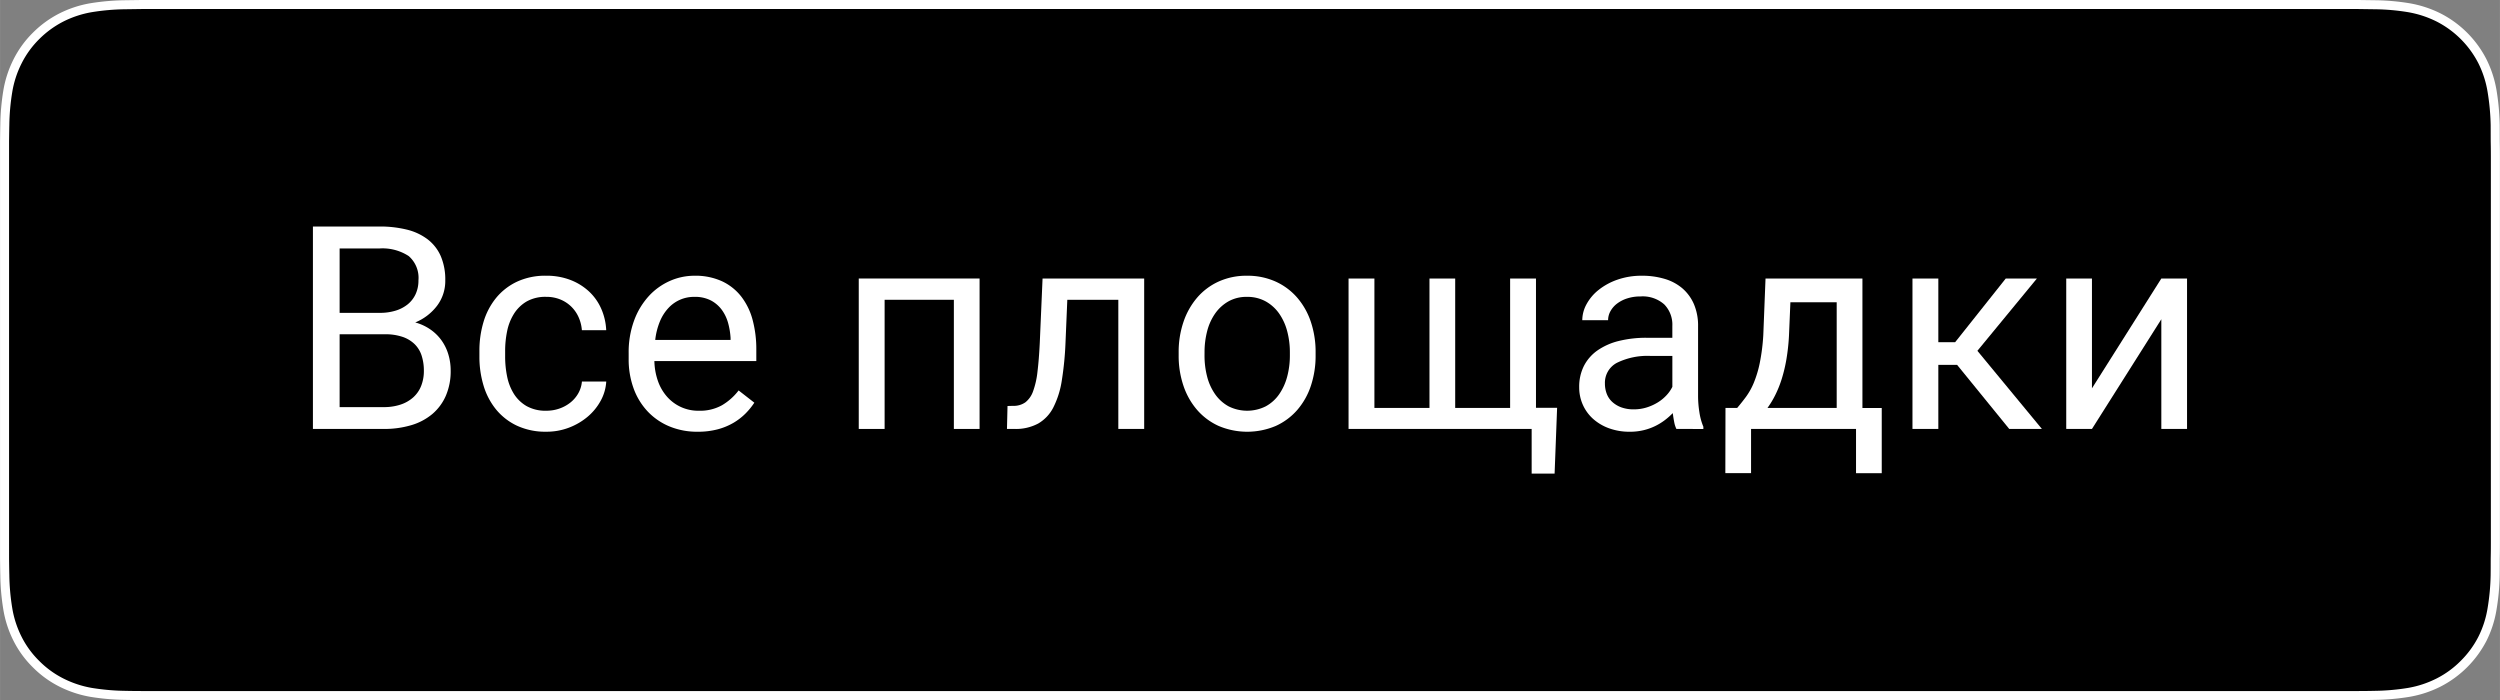
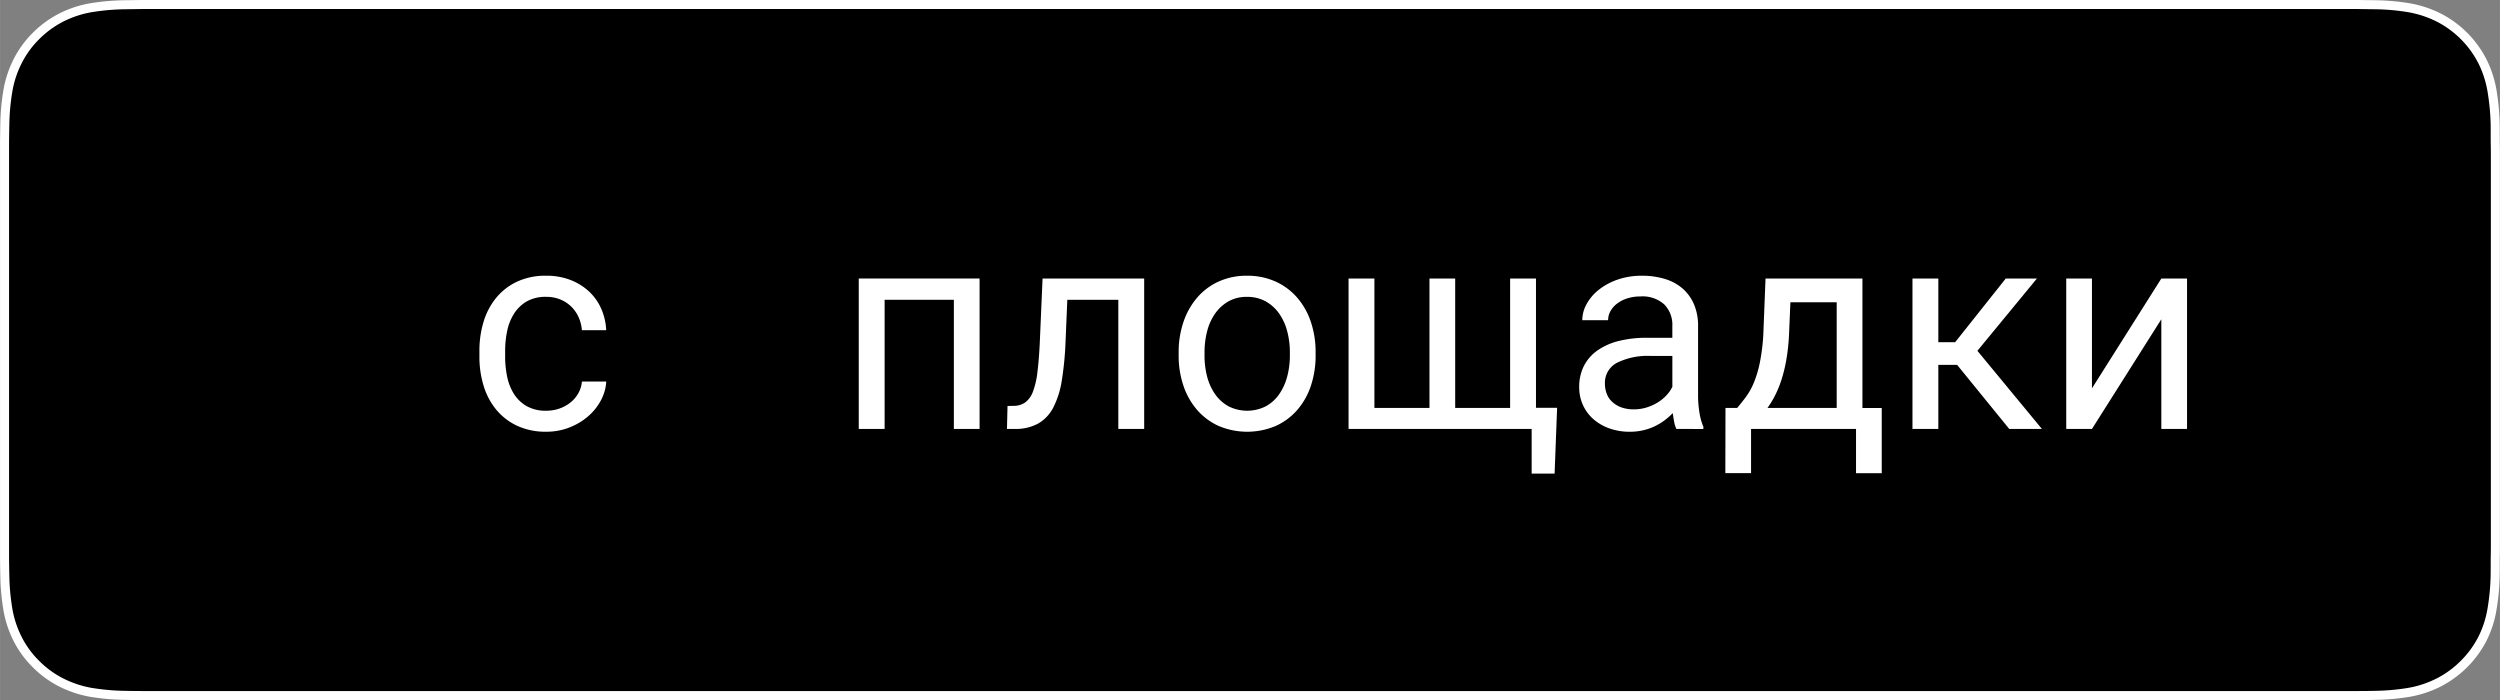
<svg xmlns="http://www.w3.org/2000/svg" id="Слой_1" data-name="Слой 1" width="50mm" height="14.002mm" viewBox="0 0 141.733 39.692">
  <rect x="0" y="0" width="141.733" height="39.692" fill="#808080" stroke="none" />
  <defs>
    <style>.cls-1{fill:#fff;}</style>
  </defs>
  <title>Badges 2</title>
  <path d="M8.012,39.434c-.312,0-.617-.004-.926-.011a12.995,12.995,0,0,1-1.914-.167,6.026,6.026,0,0,1-1.697-.561,5.537,5.537,0,0,1-1.431-1.041A5.45,5.45,0,0,1,.998,36.223a5.861,5.861,0,0,1-.556-1.697A12.715,12.715,0,0,1,.271,32.605c-.006-.216-.015-.935-.015-.935V8.009s.009-.708.015-.916A12.667,12.667,0,0,1,.441,5.175,5.895,5.895,0,0,1,.997,3.473a5.504,5.504,0,0,1,1.04-1.432A5.7,5.7,0,0,1,3.473.994,5.964,5.964,0,0,1,5.167.437a12.892,12.892,0,0,1,1.921-.168L8.012.256H133.715l.935.013a12.686,12.686,0,0,1,1.903.167A6.083,6.083,0,0,1,138.265.997a5.73,5.73,0,0,1,2.474,2.479,5.903,5.903,0,0,1,.548,1.689,13.311,13.311,0,0,1,.178,1.933c.003.29.003.602.003.912.008.384.008.75.008,1.118V30.563c0,.372,0,.735-.008,1.101,0,.333,0,.638-.004.952a13.039,13.039,0,0,1-.175,1.898,5.879,5.879,0,0,1-.553,1.71,5.614,5.614,0,0,1-1.04,1.419,5.544,5.544,0,0,1-1.433,1.047,6.004,6.004,0,0,1-1.708.563,12.847,12.847,0,0,1-1.915.167c-.3.007-.614.011-.919.011l-1.11.002Z" />
  <path class="cls-1" d="M132.61,39.692,8.011,39.69c-.314,0-.62-.004-.932-.011a13.326,13.326,0,0,1-1.95-.171A6.299,6.299,0,0,1,3.358,38.923,5.795,5.795,0,0,1,1.861,37.834,5.727,5.727,0,0,1,.768,36.339a6.141,6.141,0,0,1-.58-1.771,13.024,13.024,0,0,1-.173-1.959c-.007-.212-.015-.935-.015-.935V8.009c0-.004.009-.715.015-.924a12.993,12.993,0,0,1,.172-1.952A6.155,6.155,0,0,1,.769,3.357,5.753,5.753,0,0,1,1.857,1.86,5.929,5.929,0,0,1,3.356.766,6.218,6.218,0,0,1,5.123.184,13.224,13.224,0,0,1,7.085.013L8.009 0H133.715l.939.013a12.956,12.956,0,0,1,1.941.17,6.344,6.344,0,0,1,1.784.585,5.96,5.96,0,0,1,2.587,2.591,6.239,6.239,0,0,1,.573,1.764,13.736,13.736,0,0,1,.181,1.969l.002.917c.009.38.009.748.009,1.118V30.564c0,.374,0,.739-.009,1.108,0,.328,0,.634-.004.949a13.051,13.051,0,0,1-.179,1.937,6.128,6.128,0,0,1-.575,1.782,6.028,6.028,0,0,1-2.587,2.58,6.247,6.247,0,0,1-1.781.588,13.163,13.163,0,0,1-1.955.171c-.298.007-.614.011-.921.011ZM.512,31.67s.008.713.015.927a12.521,12.521,0,0,0,.167,1.887,5.623,5.623,0,0,0,.531,1.623A5.184,5.184,0,0,0,2.222,37.471a5.269,5.269,0,0,0,1.368.995,5.755,5.755,0,0,0,1.624.537,12.848,12.848,0,0,0,1.873.164c.311.007.613.011.923.011l124.599.002,1.11-.002c.303,0,.615-.004.912-.011a12.724,12.724,0,0,0,1.88-.164,5.732,5.732,0,0,0,1.633-.539,5.3,5.3,0,0,0,1.367-.999,5.366,5.366,0,0,0,.994-1.356,5.599,5.599,0,0,0,.527-1.634,12.605,12.605,0,0,0,.172-1.862c.004-.312.004-.616.004-.948.009-.37.009-.731.009-1.101V9.127c0-.367,0-.73-.009-1.112l-.002-.916a13.15,13.15,0,0,0-.175-1.893A5.662,5.662,0,0,0,140.51,3.59a5.442,5.442,0,0,0-2.362-2.366,5.825,5.825,0,0,0-1.637-.536,12.417,12.417,0,0,0-1.863-.163l-.936-.013H8.012l-.921.013A12.713,12.713,0,0,0,5.207.689a5.72,5.72,0,0,0-1.619.533,5.437,5.437,0,0,0-1.37 1A5.242,5.242,0,0,0,1.226,3.588,5.618,5.618,0,0,0,.693,5.217a12.497,12.497,0,0,0-.166,1.878c-.006.212-.015.917-.015.917V31.67Z" />
-   <path class="cls-1" d="M17.739,24.319V12.842h3.752a6.388,6.388,0,0,1,1.577.177,3.199,3.199,0,0,1,1.178.552,2.428,2.428,0,0,1,.741.95,3.384,3.384,0,0,1,.256,1.379,2.332,2.332,0,0,1-.457,1.423,2.96,2.96,0,0,1-1.246.958,2.806,2.806,0,0,1,.855.395,2.586,2.586,0,0,1,.63.615,2.675,2.675,0,0,1,.39.796,3.16,3.16,0,0,1,.134.922,3.509,3.509,0,0,1-.272,1.423A2.845,2.845,0,0,1,24.51,23.472a3.309,3.309,0,0,1-1.198.634,5.356,5.356,0,0,1-1.561.213Zm1.514-6.582h2.286A2.954,2.954,0,0,0,22.429,17.611a2.027,2.027,0,0,0,.69-.362,1.621,1.621,0,0,0,.445-.58,1.839,1.839,0,0,0,.158-.776,1.636,1.636,0,0,0-.552-1.375,2.717,2.717,0,0,0-1.679-.43H19.253Zm0,1.214v4.13h2.499a2.945,2.945,0,0,0,.965-.146,2.036,2.036,0,0,0,.713-.41,1.72,1.72,0,0,0,.445-.646,2.274,2.274,0,0,0,.154-.855,2.759,2.759,0,0,0-.126-.859,1.598,1.598,0,0,0-.398-.654,1.826,1.826,0,0,0-.69-.414,3.021,3.021,0,0,0-.993-.146Z" />
  <path class="cls-1" d="M30.981,23.286a2.201,2.201,0,0,0,.741-.126,2.103,2.103,0,0,0,.626-.347,1.801,1.801,0,0,0,.441-.524,1.638,1.638,0,0,0,.201-.658h1.379a2.554,2.554,0,0,1-.312,1.084,3.164,3.164,0,0,1-.737.906,3.634,3.634,0,0,1-1.061.623,3.532,3.532,0,0,1-1.281.232,3.828,3.828,0,0,1-1.675-.343,3.407,3.407,0,0,1-1.187-.926,3.922,3.922,0,0,1-.706-1.356,5.636,5.636,0,0,1-.232-1.631v-.331a5.641,5.641,0,0,1,.232-1.632,3.926,3.926,0,0,1,.706-1.356,3.408,3.408,0,0,1,1.183-.926,3.794,3.794,0,0,1,1.671-.343,3.741,3.741,0,0,1,1.36.237,3.27,3.27,0,0,1,1.056.65,2.966,2.966,0,0,1,.697.981,3.386,3.386,0,0,1,.284,1.222h-1.379a2.229,2.229,0,0,0-.186-.737,1.958,1.958,0,0,0-.414-.599,1.933,1.933,0,0,0-.619-.406,2.059,2.059,0,0,0-.8-.15,2.145,2.145,0,0,0-1.123.268,2.115,2.115,0,0,0-.717.706,2.938,2.938,0,0,0-.382.985,5.541,5.541,0,0,0-.11,1.1v.331a5.62,5.62,0,0,0,.11,1.115,2.953,2.953,0,0,0,.378.981,2.081,2.081,0,0,0,.717.701A2.188,2.188,0,0,0,30.981,23.286Z" />
-   <path class="cls-1" d="M39.55,24.477a4.07,4.07,0,0,1-1.612-.308,3.588,3.588,0,0,1-1.233-.855,3.781,3.781,0,0,1-.789-1.305,4.795,4.795,0,0,1-.276-1.655v-.331a5.213,5.213,0,0,1,.312-1.86,4.183,4.183,0,0,1,.832-1.379,3.59,3.59,0,0,1,1.19-.855,3.416,3.416,0,0,1,1.395-.296,3.599,3.599,0,0,1,1.577.319,2.988,2.988,0,0,1,1.091.879,3.733,3.733,0,0,1,.635,1.324,6.404,6.404,0,0,1,.205,1.663v.654H37.098a3.646,3.646,0,0,0,.193,1.104,2.69,2.69,0,0,0,.504.891,2.35,2.35,0,0,0,1.833.82,2.542,2.542,0,0,0,1.308-.315,3.281,3.281,0,0,0,.938-.836l.891.694a3.902,3.902,0,0,1-.497.611,3.398,3.398,0,0,1-.682.528,3.589,3.589,0,0,1-.895.37A4.326,4.326,0,0,1,39.55,24.477Zm-.181-7.646a1.966,1.966,0,0,0-1.474.631,2.524,2.524,0,0,0-.485.764,3.876,3.876,0,0,0-.264,1.048h4.272v-.11a4.062,4.062,0,0,0-.138-.843,2.303,2.303,0,0,0-.355-.749,1.826,1.826,0,0,0-.619-.536A1.95,1.95,0,0,0,39.368,16.831Z" />
  <path class="cls-1" d="M55.535,24.319h-1.458V16.996H50.151V24.319H48.685V15.79h6.85Z" />
  <path class="cls-1" d="M64.867,15.79V24.319H63.401V16.996H60.509L60.406,19.44a17.938,17.938,0,0,1-.209,2.128,5.054,5.054,0,0,1-.477,1.525,2.219,2.219,0,0,1-.859.918,2.678,2.678,0,0,1-1.348.308h-.425l.031-1.301.315-.008a1.146,1.146,0,0,0,.698-.201,1.373,1.373,0,0,0,.438-.631,4.733,4.733,0,0,0,.248-1.107q.083-.677.13-1.632l.158-3.649Z" />
  <path class="cls-1" d="M66.822,19.976a5.276,5.276,0,0,1,.272-1.722,4.155,4.155,0,0,1,.772-1.375,3.538,3.538,0,0,1,1.218-.915,3.792,3.792,0,0,1,1.608-.331,3.859,3.859,0,0,1,1.628.331,3.572,3.572,0,0,1,1.226.915,4.07,4.07,0,0,1,.772,1.375,5.342,5.342,0,0,1,.268,1.722v.173a5.345,5.345,0,0,1-.268,1.723,4.027,4.027,0,0,1-.772,1.371,3.56,3.56,0,0,1-1.222.907,4.155,4.155,0,0,1-3.232,0,3.56,3.56,0,0,1-1.222-.907,4.075,4.075,0,0,1-.776-1.371,5.279,5.279,0,0,1-.272-1.723Zm1.466.173a4.72,4.72,0,0,0,.149,1.206,3.063,3.063,0,0,0,.454.997,2.263,2.263,0,0,0,.756.682,2.349,2.349,0,0,0,2.117,0,2.217,2.217,0,0,0,.756-.682,3.179,3.179,0,0,0,.454-.997,4.614,4.614,0,0,0,.153-1.206v-.173a4.63,4.63,0,0,0-.153-1.202,3.133,3.133,0,0,0-.458-1.001,2.294,2.294,0,0,0-.76-.686,2.141,2.141,0,0,0-1.064-.256,2.08,2.08,0,0,0-1.048.256,2.321,2.321,0,0,0-.752.686,3.065,3.065,0,0,0-.454,1.001,4.737,4.737,0,0,0-.149,1.202Z" />
  <path class="cls-1" d="M77.92,15.79v7.338h3.122V15.79h1.458v7.338h3.114V15.79h1.466v7.331h1.198l-.142,3.729H86.835V24.319H76.454V15.79Z" />
  <path class="cls-1" d="M95.041,24.319a1.579,1.579,0,0,1-.126-.398q-.047-.24-.079-.5a3.924,3.924,0,0,1-.461.406,3.28,3.28,0,0,1-.56.339,3.179,3.179,0,0,1-.658.229,3.284,3.284,0,0,1-.749.083,3.396,3.396,0,0,1-1.187-.197,2.768,2.768,0,0,1-.906-.536,2.364,2.364,0,0,1-.58-.8,2.407,2.407,0,0,1-.205-.989,2.622,2.622,0,0,1,.268-1.21,2.421,2.421,0,0,1,.769-.879,3.637,3.637,0,0,1,1.21-.536,6.417,6.417,0,0,1,1.584-.181h1.45V18.478a1.638,1.638,0,0,0-.457-1.218,1.836,1.836,0,0,0-1.348-.453,2.405,2.405,0,0,0-.749.11,1.906,1.906,0,0,0-.579.295,1.372,1.372,0,0,0-.375.43,1.051,1.051,0,0,0-.134.512H89.705a1.904,1.904,0,0,1,.24-.906,2.661,2.661,0,0,1,.682-.808,3.597,3.597,0,0,1,1.068-.583A4.118,4.118,0,0,1,93.094,15.633a4.413,4.413,0,0,1,1.281.178,2.74,2.74,0,0,1,1.005.536,2.483,2.483,0,0,1,.654.895,3.089,3.089,0,0,1,.236,1.253v3.965a5.891,5.891,0,0,0,.075.911,3.433,3.433,0,0,0,.225.824v.126Zm-2.42-1.111a2.425,2.425,0,0,0,.741-.11,2.779,2.779,0,0,0,.631-.288,2.348,2.348,0,0,0,.492-.406,1.988,1.988,0,0,0,.327-.473v-1.75H93.598a3.913,3.913,0,0,0-1.931.39,1.274,1.274,0,0,0-.678,1.178,1.598,1.598,0,0,0,.103.576,1.199,1.199,0,0,0,.312.461,1.541,1.541,0,0,0,.512.308A1.996,1.996,0,0,0,92.621,23.208Z" />
  <path class="cls-1" d="M98.486,23.129q.26-.307.5-.63a3.847,3.847,0,0,0,.438-.784,6.238,6.238,0,0,0,.339-1.115,11.295,11.295,0,0,0,.205-1.608l.126-3.2h5.494v7.338h1.095v3.697h-1.458V24.319H99.274v2.506h-1.458l.008-3.697Zm2.94-4.138a11.686,11.686,0,0,1-.146,1.368,8.514,8.514,0,0,1-.268,1.127,6.195,6.195,0,0,1-.367.914,5.177,5.177,0,0,1-.441.729h3.925V17.138h-2.625Z" />
  <path class="cls-1" d="M110.955,20.685h-1.064V24.319H108.425V15.79h1.466v3.61h.954l2.869-3.61h1.766l-3.374,4.099,3.657,4.43h-1.852Z" />
  <path class="cls-1" d="M122.534,15.79h1.458V24.319h-1.458V18.1L118.601,24.319h-1.458V15.79h1.458v6.227Z" />
</svg>